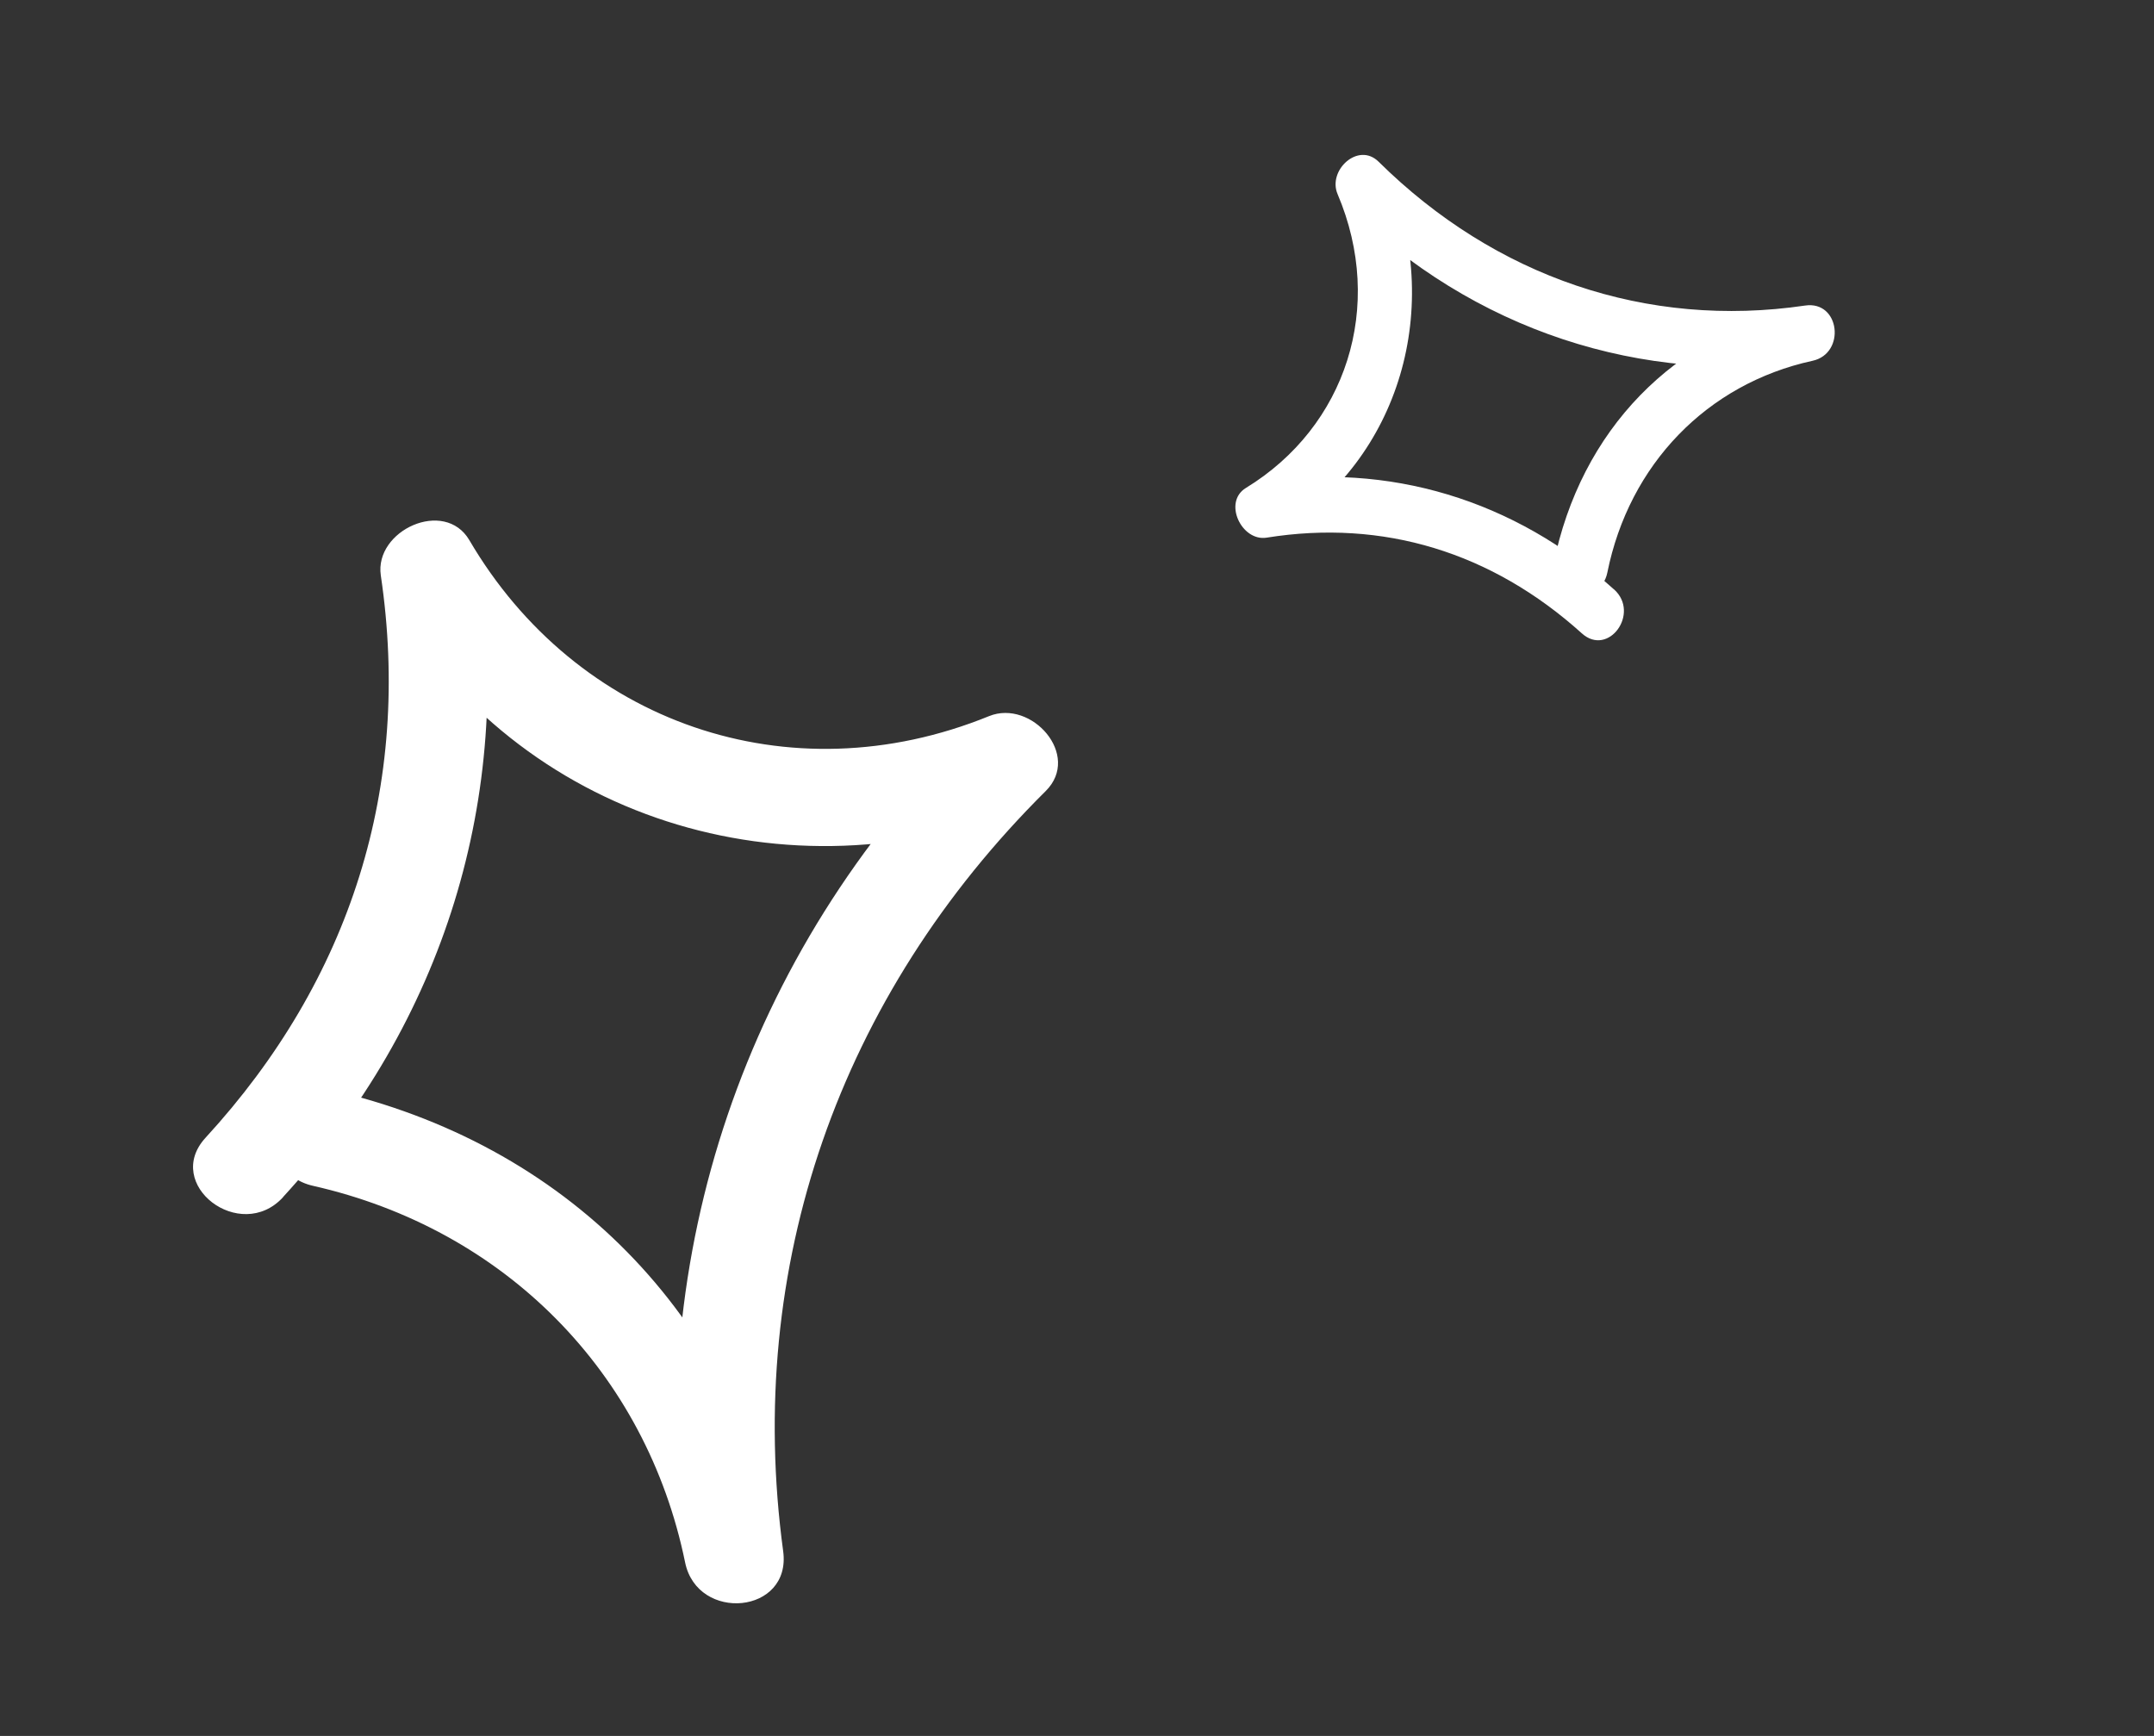
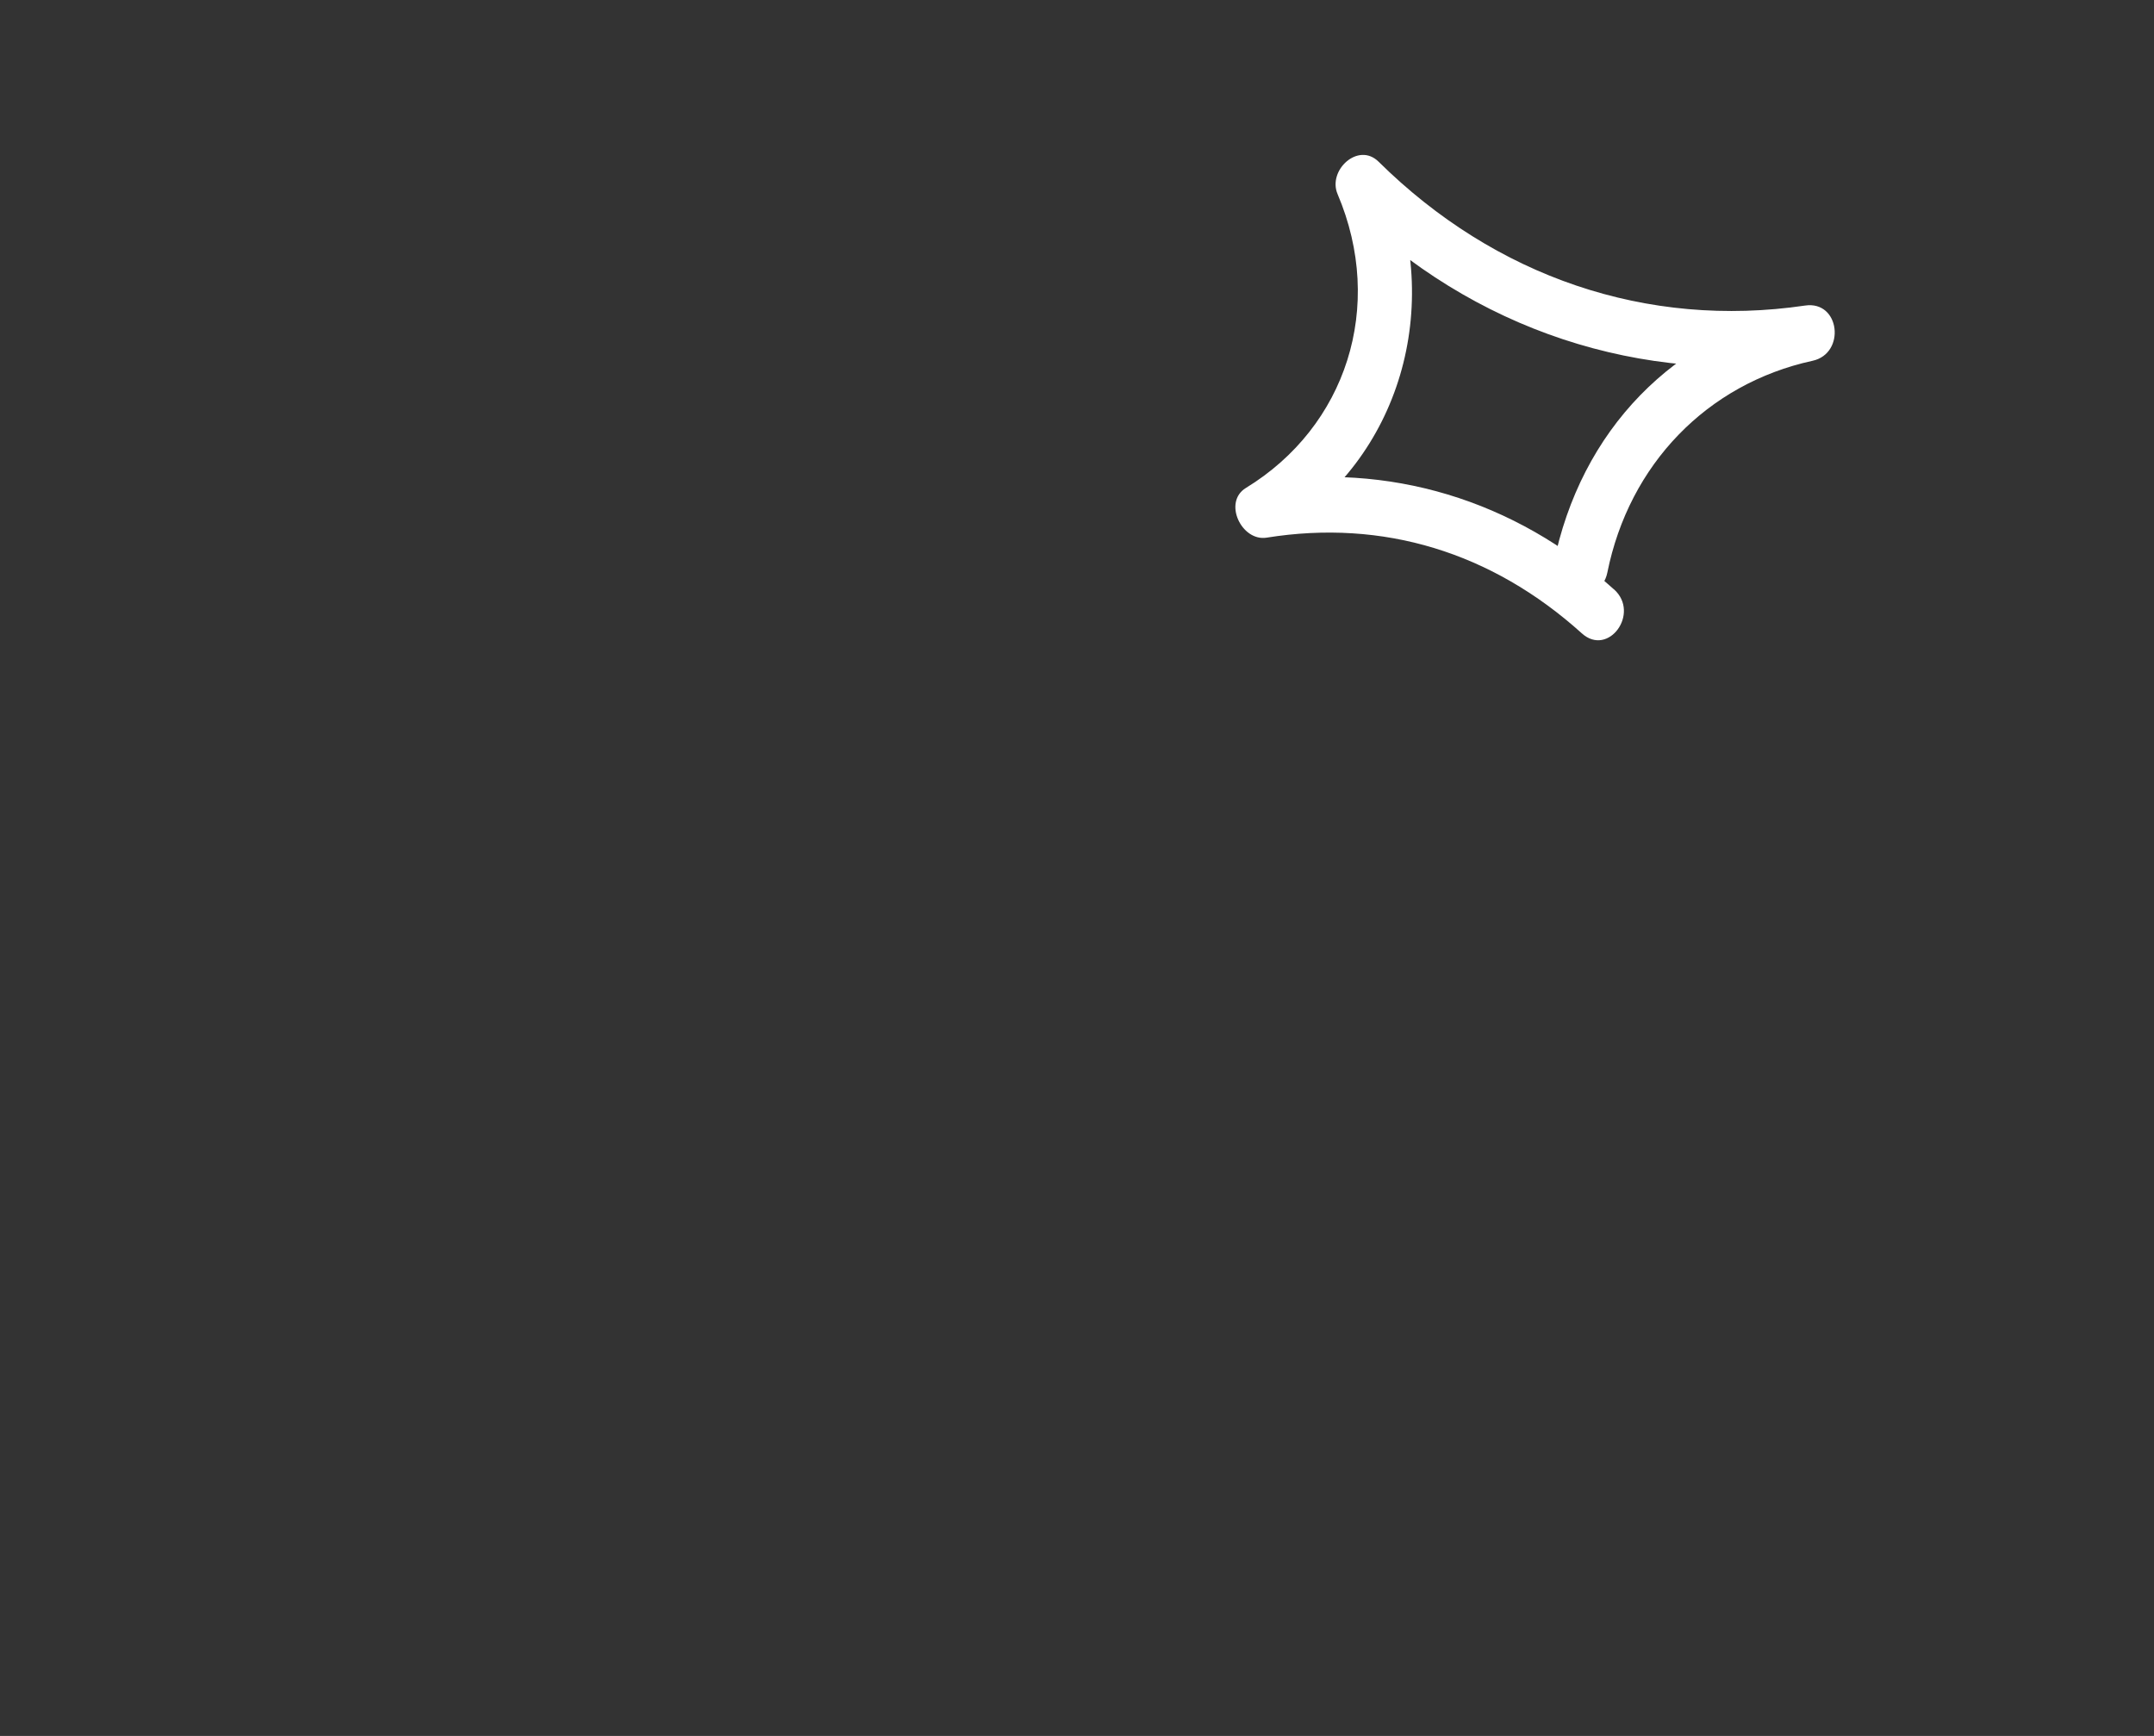
<svg xmlns="http://www.w3.org/2000/svg" width="67" height="54" viewBox="0 0 67 54" fill="none">
  <rect x="0" y="0" width="67" height="54" fill="#333333" stroke="none" />
-   <path d="M8.802 37.239C13.816 31.784 15.967 24.784 14.897 17.552L12.143 18.648C16.131 25.456 24.498 28.093 31.884 25.091C31.296 24.313 30.709 23.539 30.121 22.761C23.19 29.645 20.02 39.06 21.311 48.605L24.362 48.253C22.852 40.888 17.622 35.564 10.209 33.886C8.284 33.451 7.825 36.456 9.734 36.887C15.692 38.234 20.098 42.685 21.31 48.601C21.693 50.476 24.628 50.213 24.36 48.25C23.161 39.392 26.107 30.979 32.527 24.607C33.647 23.495 32.082 21.741 30.764 22.277C24.53 24.813 17.922 22.476 14.599 16.803C13.83 15.493 11.639 16.498 11.845 17.9C12.814 24.441 10.916 30.466 6.395 35.39C5.059 36.842 7.473 38.689 8.804 37.242L8.802 37.239Z" fill="white" />
  <path d="M50.203 18.335C47.105 15.539 43.18 14.364 39.166 15.007L39.81 16.553C43.553 14.268 44.92 9.537 43.158 5.39C42.732 5.725 42.308 6.061 41.882 6.396C45.8 10.266 51.081 12.002 56.381 11.222L56.148 9.504C52.065 10.395 49.163 13.372 48.319 17.56C48.1 18.648 49.779 18.89 49.996 17.812C50.674 14.446 53.099 11.938 56.379 11.223C57.419 10.996 57.236 9.343 56.146 9.505C51.228 10.229 46.507 8.614 42.881 5.03C42.248 4.405 41.29 5.297 41.605 6.037C43.093 9.537 41.871 13.275 38.753 15.179C38.032 15.62 38.619 16.849 39.397 16.725C43.028 16.143 46.406 17.18 49.203 19.702C50.028 20.447 51.027 19.076 50.205 18.334L50.203 18.335Z" fill="white" />
</svg>